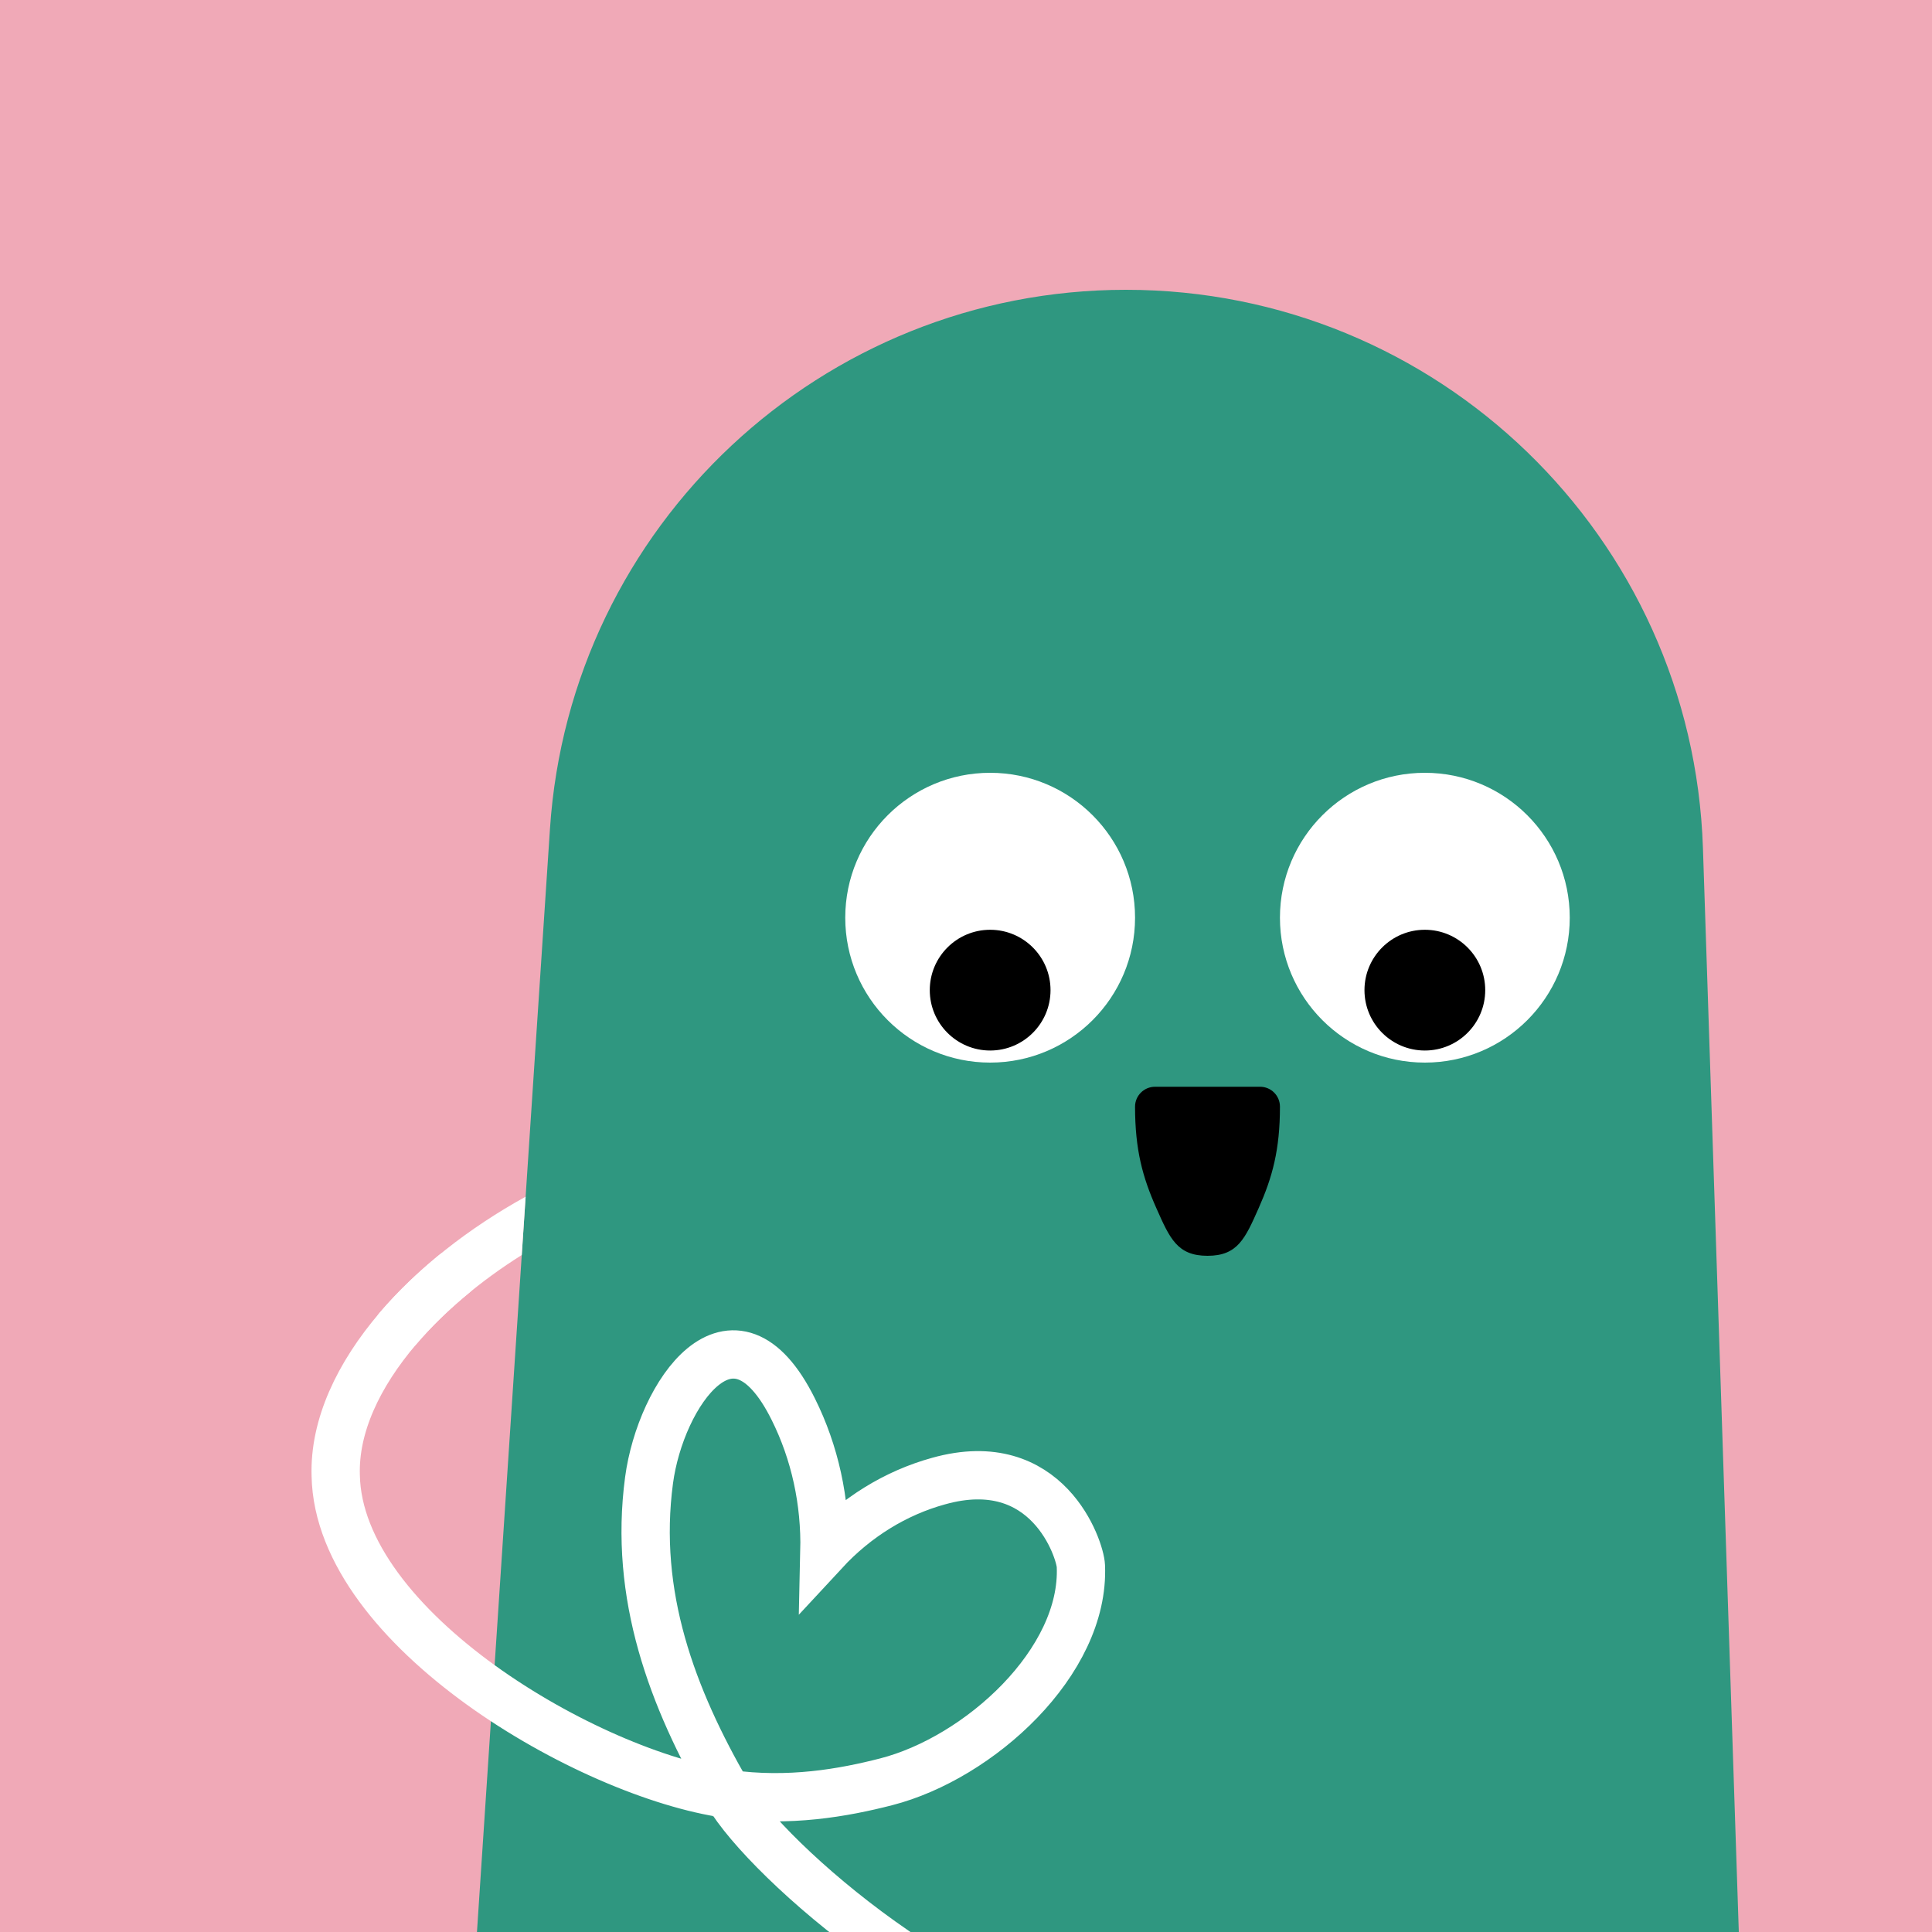
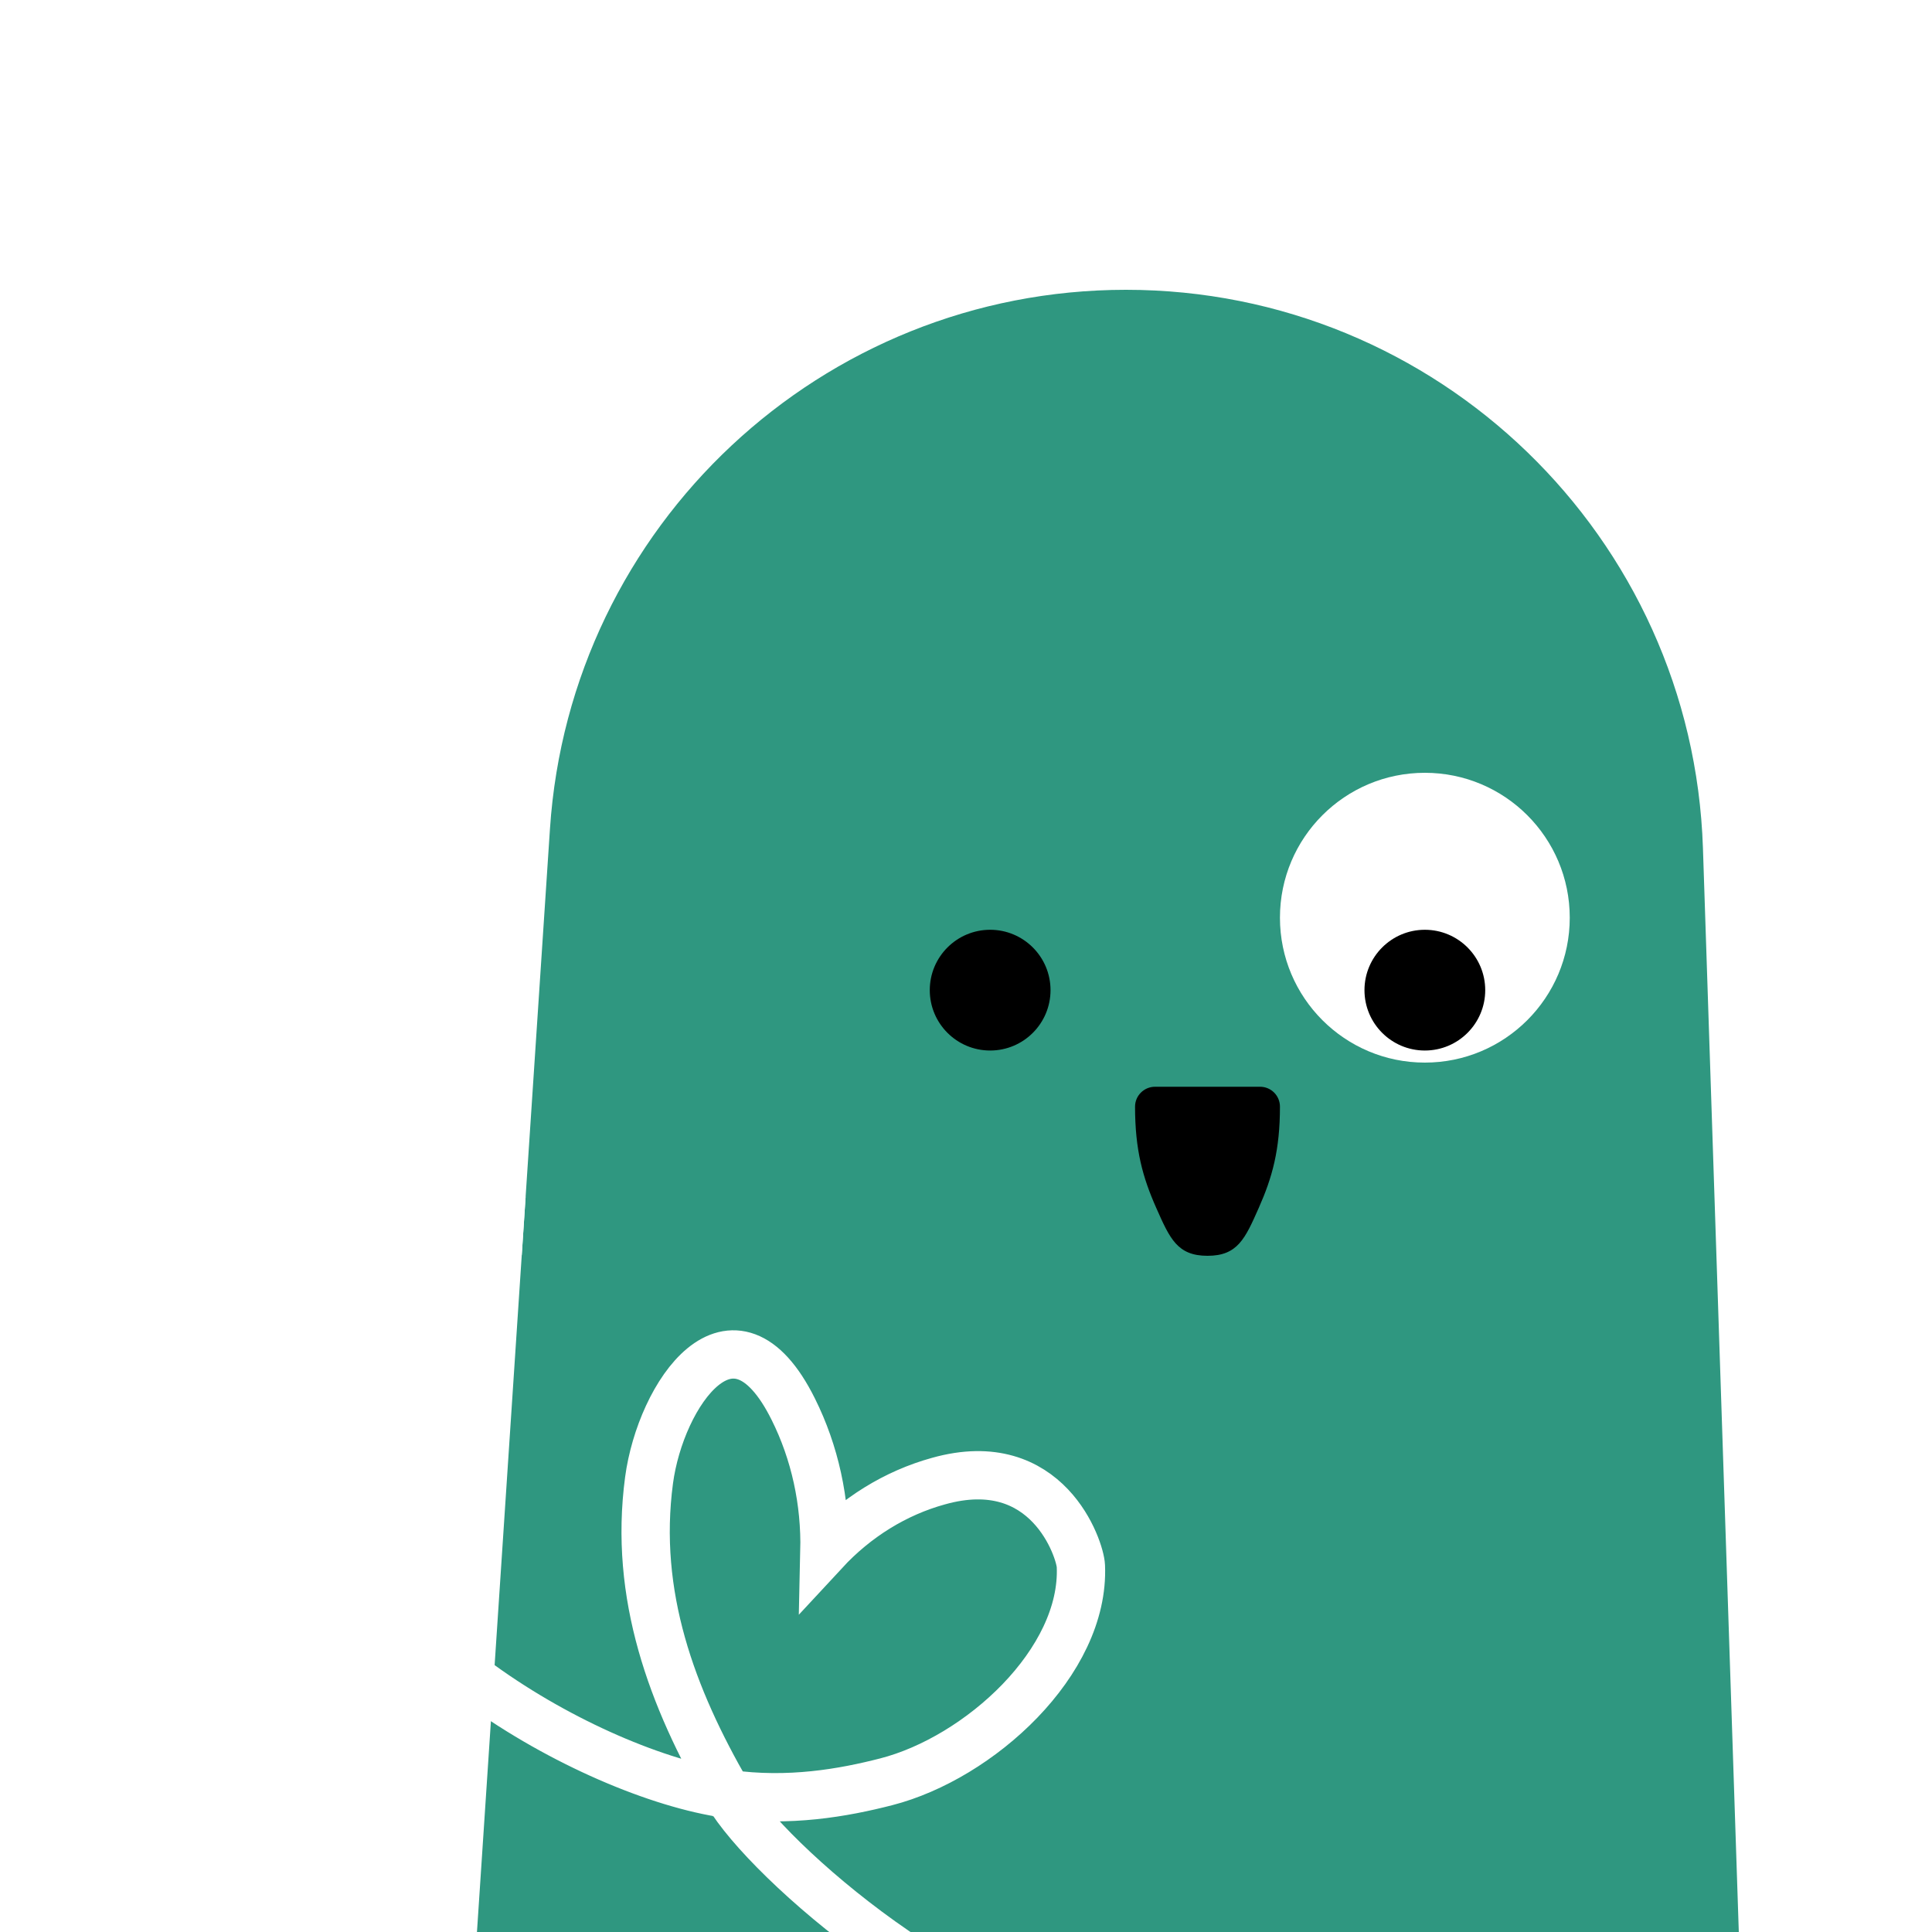
<svg xmlns="http://www.w3.org/2000/svg" width="32" height="32" viewBox="0 0 160 160" fill="none">
-   <rect width="160" height="160" fill="#F0A9B7" />
  <path d="M45.545 68.651C47.208 43.528 68.07 24 93.248 24C119.036 24 140.177 44.453 141.03 70.226L144 160H39.5L45.545 68.651Z" fill="#2F9780" />
-   <path d="M82 88C88.627 88 94 82.627 94 76C94 69.373 88.627 64 82 64C75.373 64 70 69.373 70 76C70 82.627 75.373 88 82 88Z" fill="white" />
  <path d="M82 87C84.761 87 87 84.761 87 82C87 79.239 84.761 77 82 77C79.239 77 77 79.239 77 82C77 84.761 79.239 87 82 87Z" fill="black" />
  <path d="M118 88C124.627 88 130 82.627 130 76C130 69.373 124.627 64 118 64C111.373 64 106 69.373 106 76C106 82.627 111.373 88 118 88Z" fill="white" />
  <path d="M118 87C120.761 87 123 84.761 123 82C123 79.239 120.761 77 118 77C115.239 77 113 79.239 113 82C113 84.761 115.239 87 118 87Z" fill="black" />
  <path d="M94 91.647C94 95.235 94.632 97.501 95.757 100.038C96.882 102.575 97.5 104 100 104C102.5 104 103.117 102.575 104.243 100.038C105.368 97.501 106 95.235 106 91.647C106 90.737 105.263 90 104.353 90H95.655C94.745 90 94 90.737 94 91.647Z" fill="black" />
  <g clip-path="url(#clip0_439_7790)">
-     <path fill-rule="evenodd" clip-rule="evenodd" d="M43.531 99.105C38.825 101.699 34.596 105.022 31.452 108.701C30.735 109.54 30.834 110.803 31.673 111.52C32.513 112.238 33.775 112.139 34.493 111.299C36.797 108.604 39.806 106.075 43.211 103.934L43.531 99.105Z" fill="white" />
+     <path fill-rule="evenodd" clip-rule="evenodd" d="M43.531 99.105C38.825 101.699 34.596 105.022 31.452 108.701C30.735 109.54 30.834 110.803 31.673 111.52C32.513 112.238 33.775 112.139 34.493 111.299C36.797 108.604 39.806 106.075 43.211 103.934L43.531 99.105" fill="white" />
    <path d="M93.102 169.477C80 168.5 63.515 154.167 60.272 148.567M60.272 148.567C65.329 149.281 69.857 148.468 73.385 147.563C81.1 145.584 89.854 137.627 89.514 129.691C89.459 128.331 86.774 120.115 77.72 122.66C74.171 123.637 70.902 125.655 68.276 128.491C68.372 124.346 67.483 120.286 65.695 116.703C60.694 106.641 54.702 115.461 53.751 122.591C52.482 132.099 55.636 140.563 60.272 148.567ZM60.272 148.567C48.773 146.943 28.041 134.901 27.803 122.197C27.675 118.112 29.666 113.87 32.973 110C34.318 108.426 35.881 106.915 37.607 105.5" stroke="white" stroke-width="4" stroke-miterlimit="10" stroke-linecap="round" />
  </g>
  <defs>
    <clipPath id="clip0_439_7790">
      <rect width="160" height="160" fill="white" />
    </clipPath>
  </defs>
</svg>